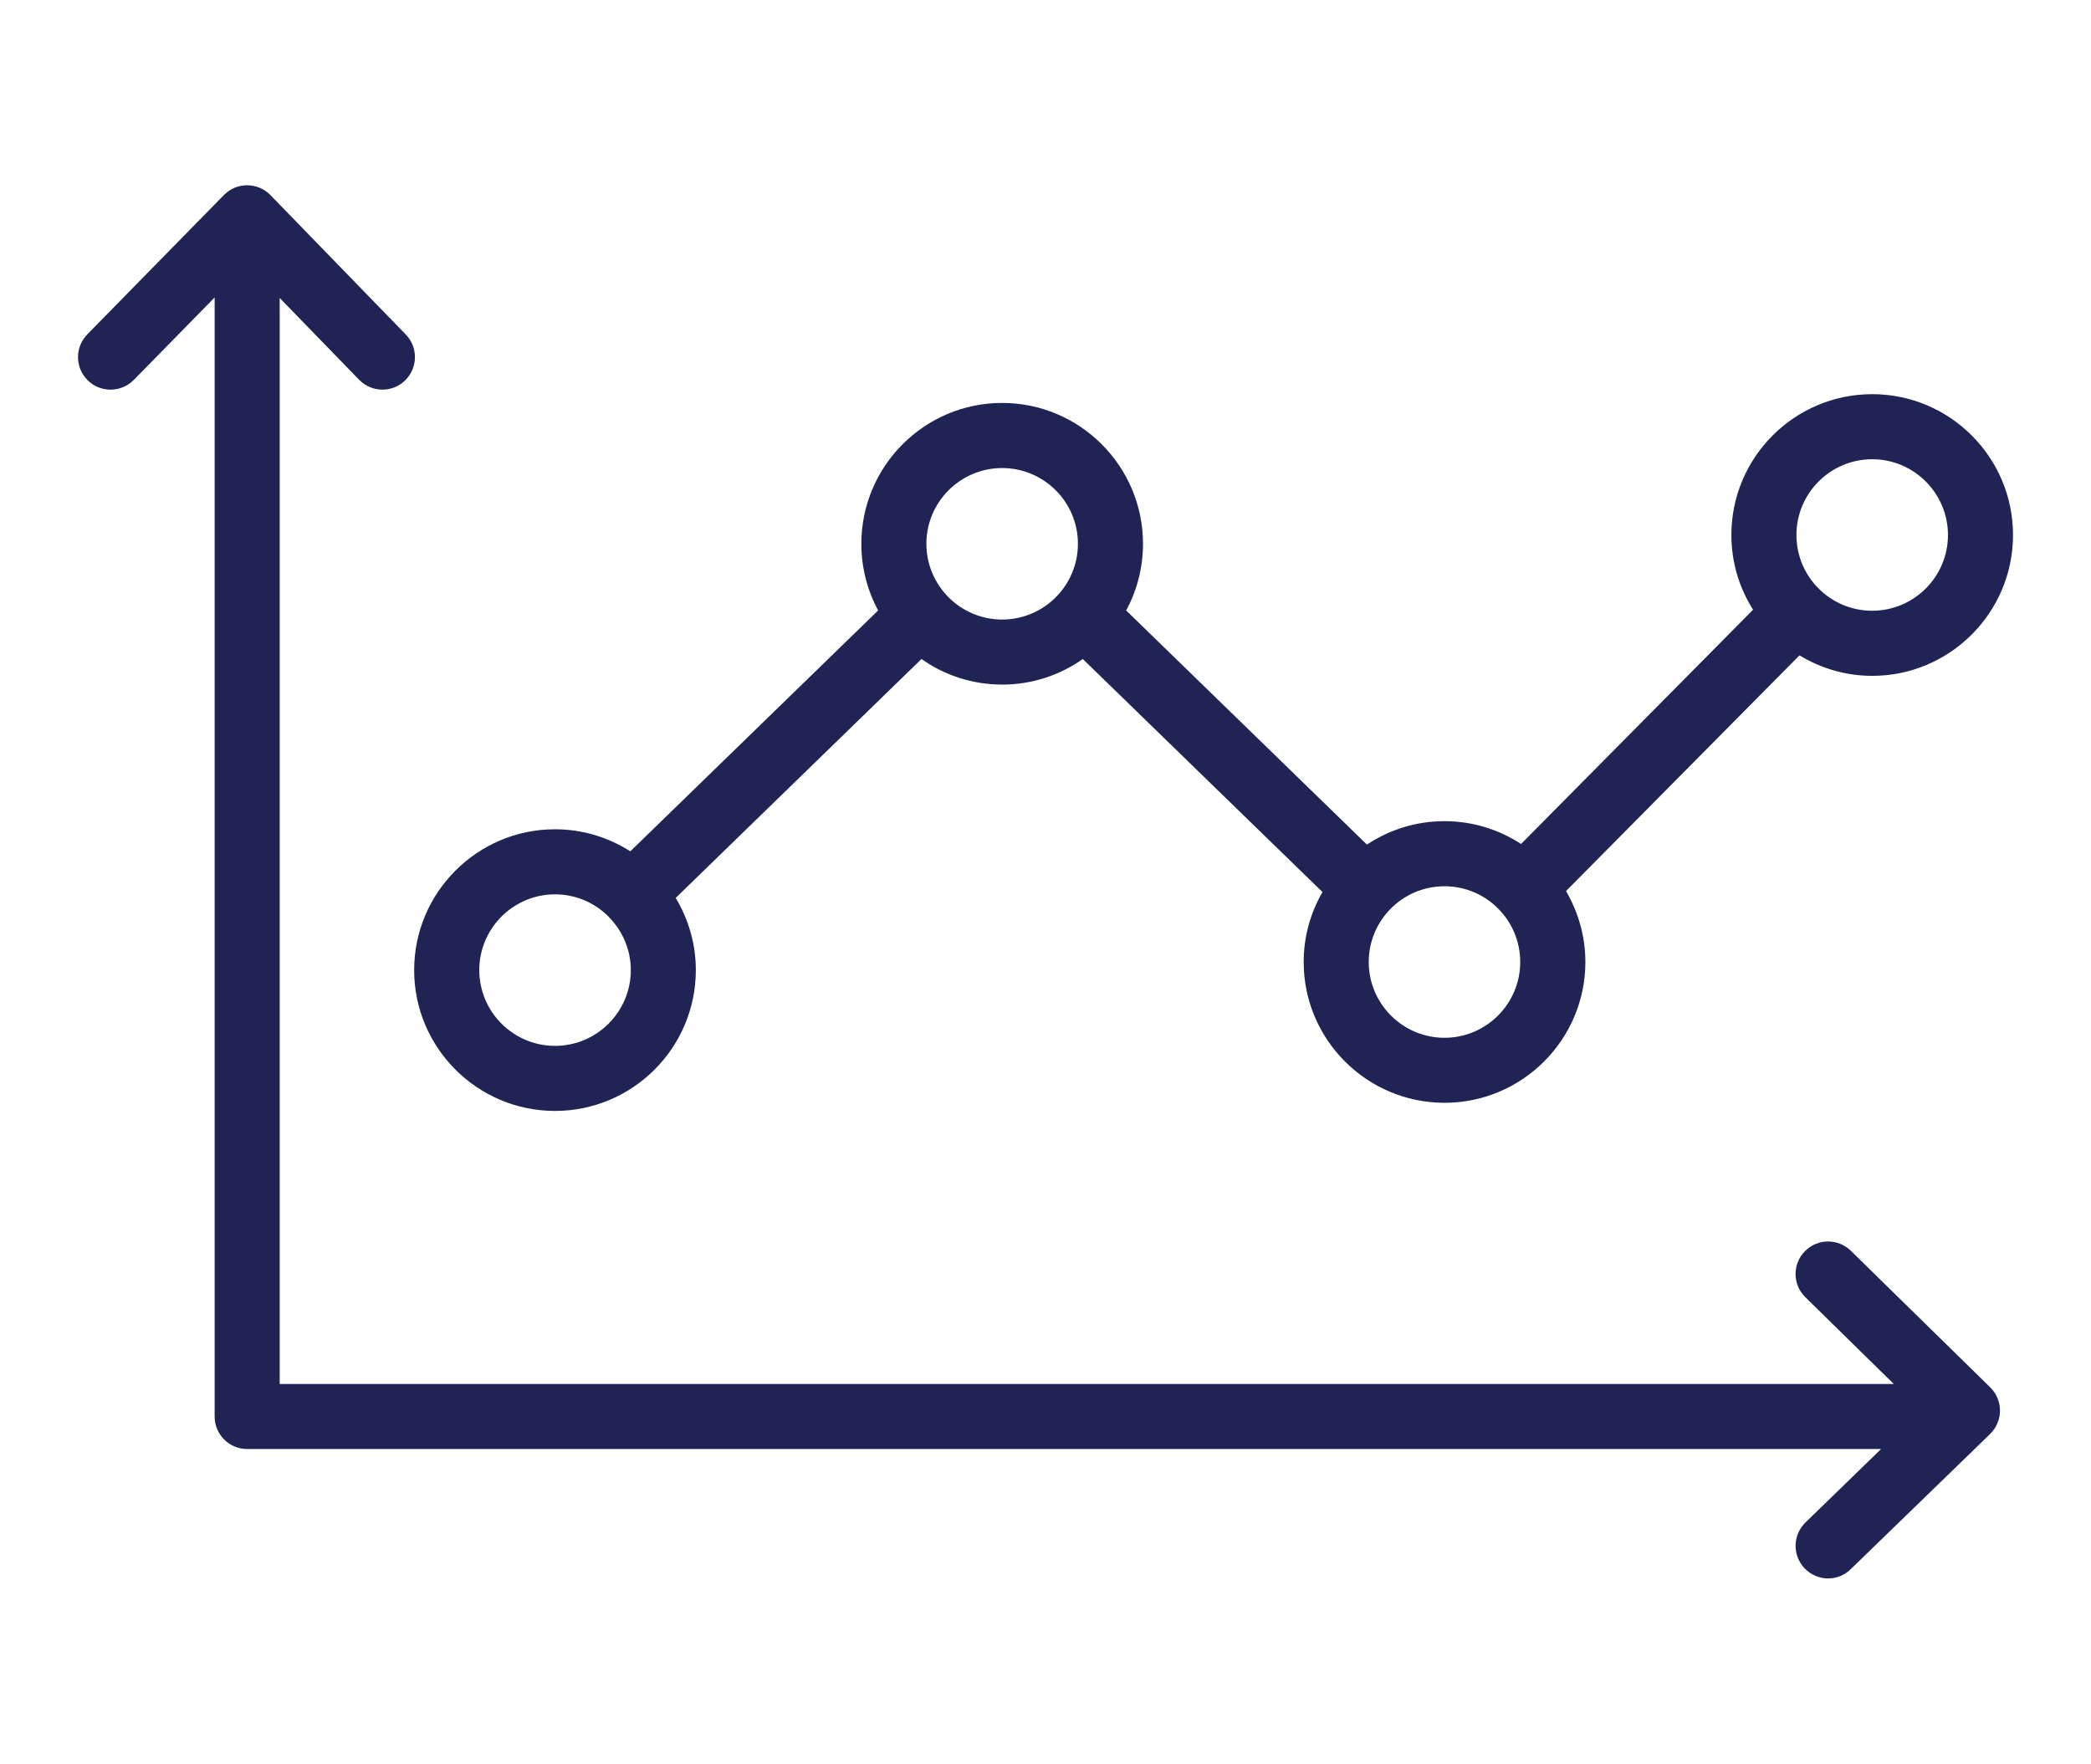
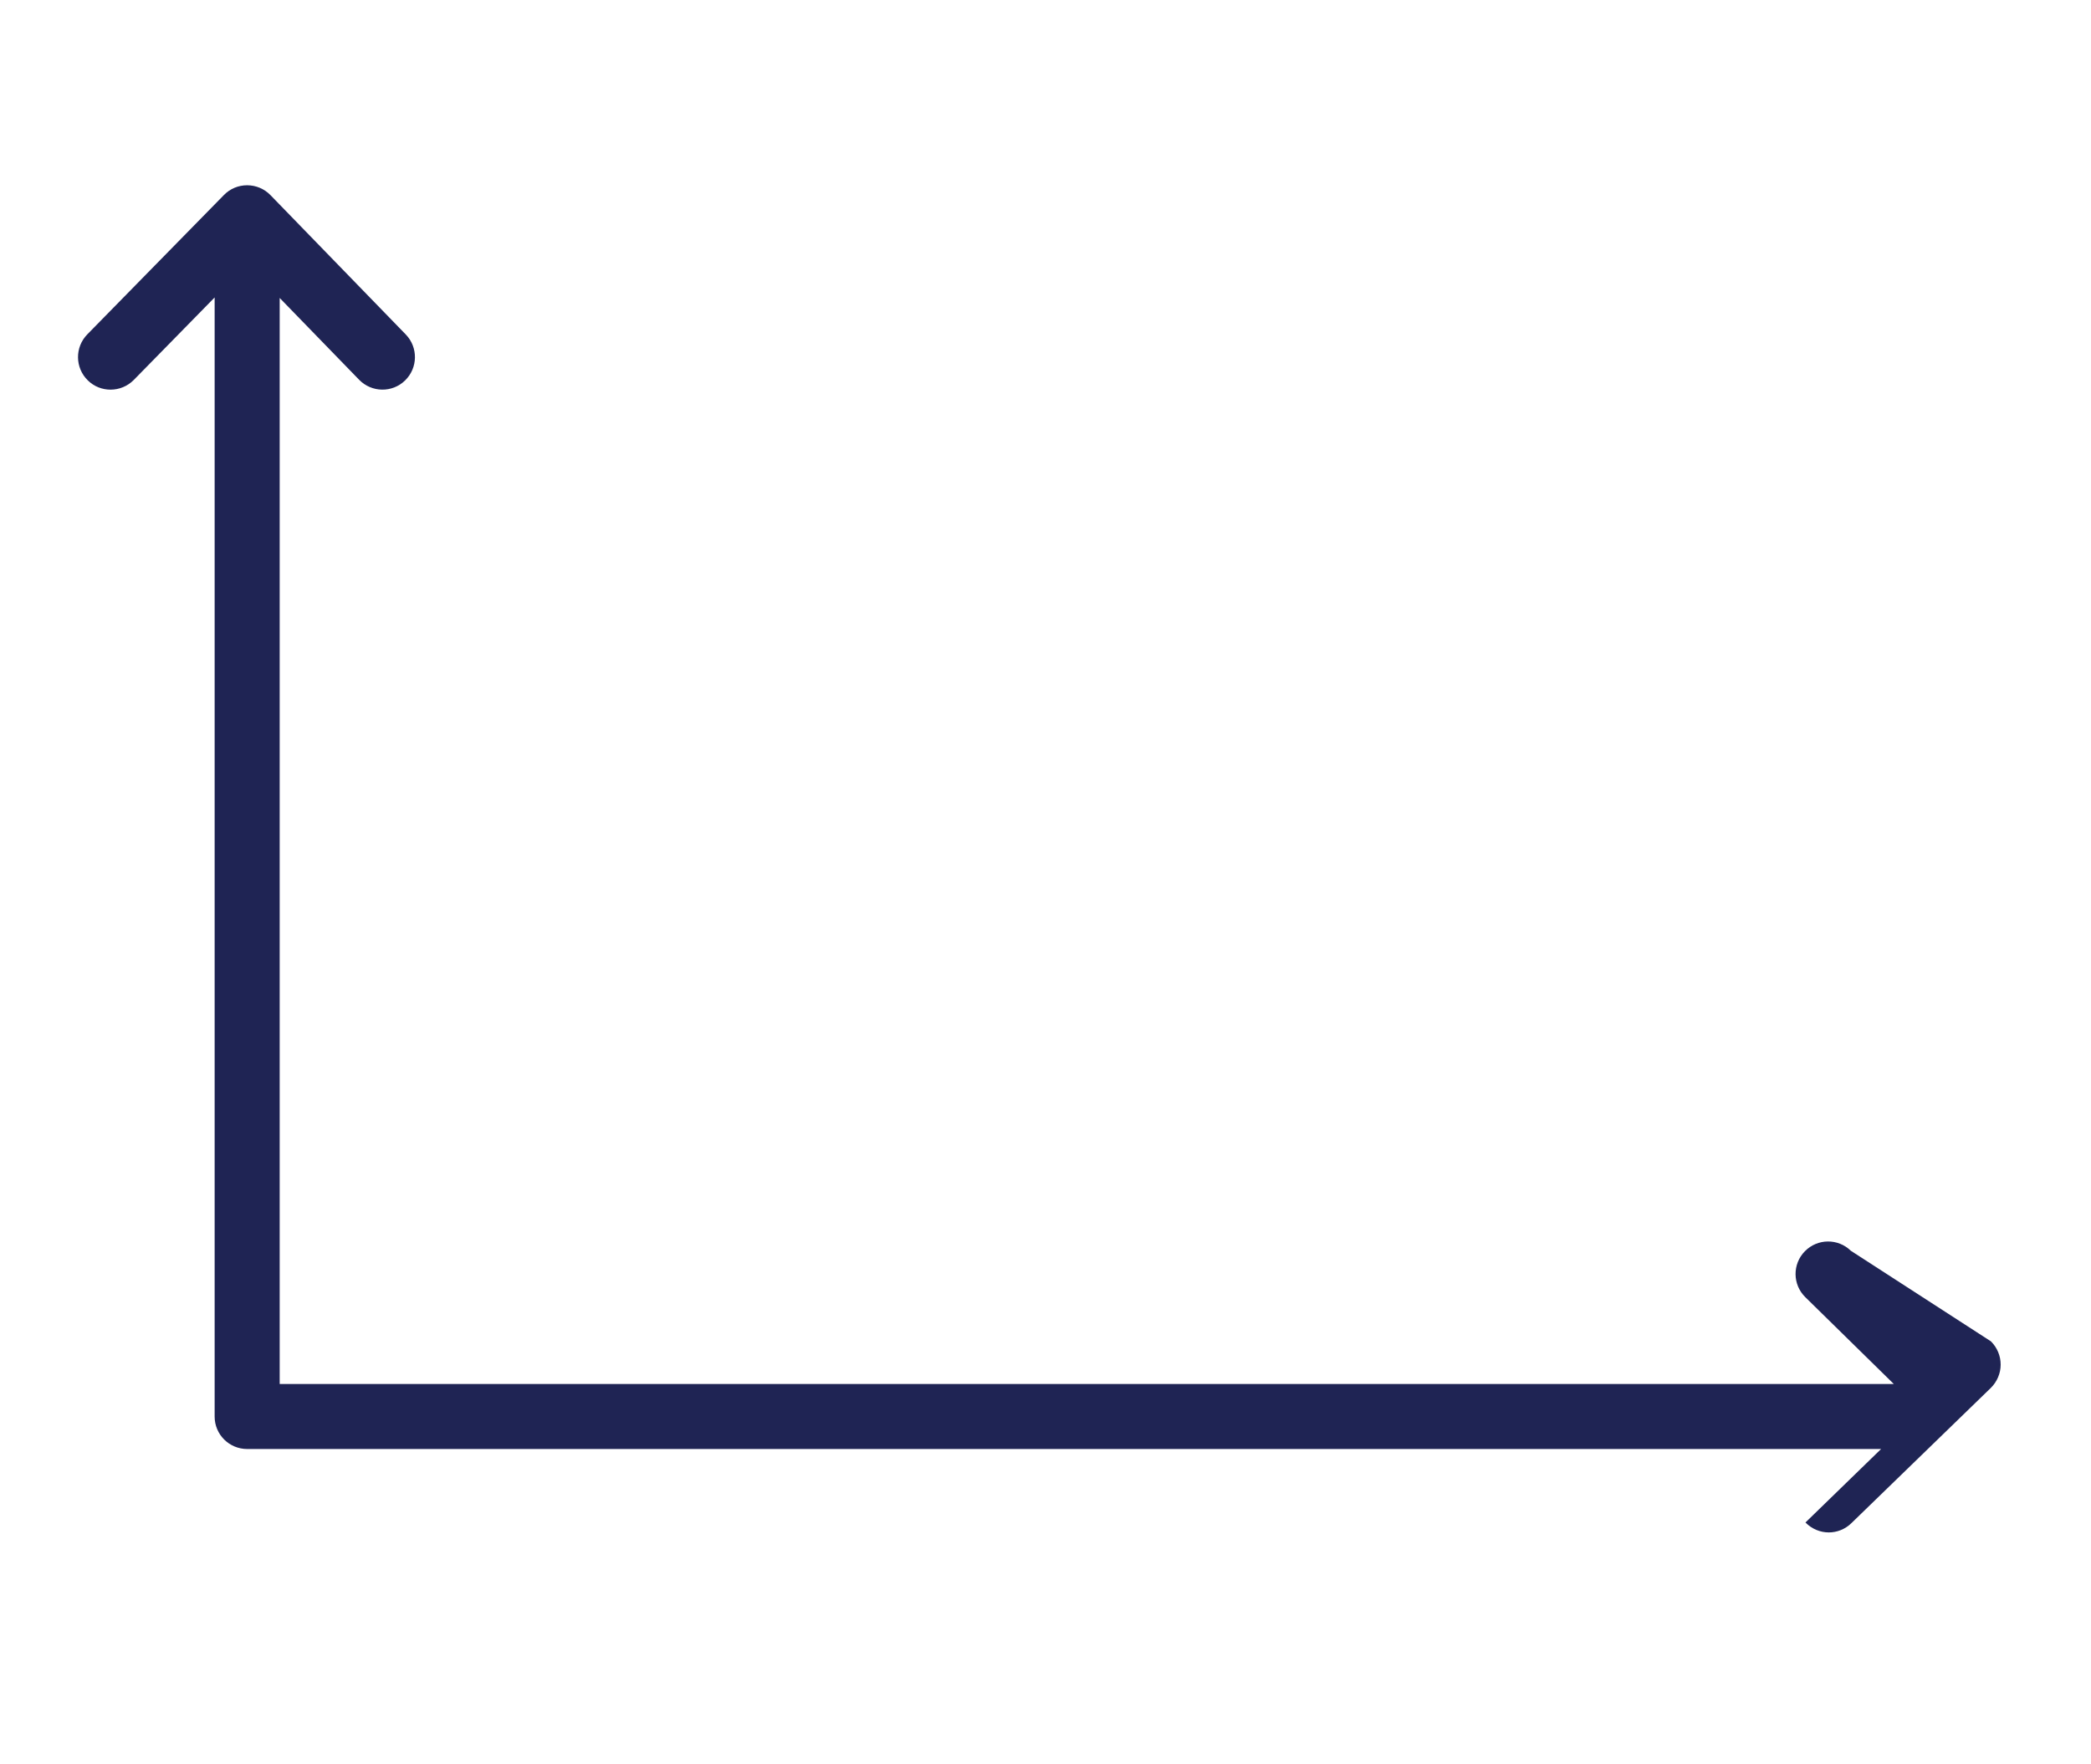
<svg xmlns="http://www.w3.org/2000/svg" id="Layer_1" x="0px" y="0px" width="90.5px" height="76.333px" viewBox="0 0 90.5 76.333" xml:space="preserve">
  <g>
-     <path fill="#1F2454" d="M24.022,38.707c0.908,0,1.729,0.371,2.324,0.971l0.018,0.023l0.002,0.002  c0.576,0.592,0.936,1.395,0.936,2.283c0,1.808-1.473,3.279-3.279,3.279c-1.808,0-3.279-1.472-3.279-3.279  C20.743,40.18,22.214,38.707,24.022,38.707 M43.374,20.257c1.809,0,3.279,1.47,3.279,3.279c0,1.807-1.471,3.278-3.279,3.278  c-1.807,0-3.279-1.472-3.279-3.278C40.094,21.727,41.567,20.257,43.374,20.257 M65.796,41.636c0,1.808-1.469,3.279-3.277,3.279  s-3.279-1.472-3.279-3.279c0-1.81,1.471-3.279,3.279-3.279S65.796,39.826,65.796,41.636 M81.03,19.876  c1.807,0,3.279,1.472,3.279,3.279c0,1.809-1.473,3.278-3.279,3.278c-1.811,0-3.279-1.47-3.279-3.278  C77.751,21.348,79.22,19.876,81.03,19.876 M24.022,48.081c3.359,0,6.094-2.733,6.094-6.095c0-1.143-0.321-2.207-0.871-3.124  l10.637-10.34c0.99,0.697,2.195,1.107,3.492,1.107c1.299,0,2.502-0.41,3.49-1.107l10.374,10.086  c-0.516,0.893-0.814,1.925-0.814,3.027c0,3.36,2.734,6.094,6.096,6.094c3.359,0,6.096-2.733,6.096-6.094  c0-1.121-0.311-2.167-0.838-3.069l10.105-10.202c0.92,0.559,1.996,0.887,3.148,0.887c3.359,0,6.094-2.736,6.094-6.096  c0-3.361-2.734-6.095-6.094-6.095c-3.363,0-6.096,2.733-6.096,6.095c0,1.189,0.346,2.297,0.939,3.234L65.833,36.527  c-0.955-0.623-2.092-0.987-3.314-0.987c-1.24,0-2.395,0.374-3.357,1.014L48.741,26.42c0.465-0.86,0.729-1.843,0.729-2.884  c0-3.361-2.734-6.097-6.096-6.097s-6.094,2.735-6.094,6.097c0,1.041,0.264,2.023,0.727,2.884L27.281,36.845  c-0.944-0.6-2.06-0.954-3.259-0.954c-3.361,0-6.097,2.735-6.097,6.096C17.925,45.348,20.661,48.081,24.022,48.081" />
-     <path fill="#1F2454" d="M80.106,54.133c-0.555-0.543-1.445-0.535-1.99,0.021c-0.545,0.555-0.535,1.445,0.02,1.988l3.83,3.758  H12.105V12.896l3.437,3.539c0.541,0.558,1.434,0.573,1.989,0.032c0.56-0.544,0.571-1.435,0.03-1.992l-5.854-6.029  c-0.264-0.273-0.627-0.426-1.008-0.428h-0.002c-0.379,0-0.741,0.15-1.005,0.422L3.78,14.47c-0.545,0.556-0.537,1.446,0.02,1.992  c0.273,0.27,0.629,0.402,0.985,0.402c0.365,0,0.729-0.141,1.006-0.421l3.499-3.569v48.435c0,0.777,0.631,1.404,1.408,1.404h70.717  l-3.273,3.18c-0.557,0.541-0.572,1.436-0.029,1.992c0.275,0.283,0.643,0.43,1.01,0.43c0.352,0,0.707-0.135,0.979-0.402l6.031-5.85  c0.271-0.266,0.428-0.631,0.428-1.008c0.002-0.379-0.152-0.744-0.422-1.01L80.106,54.133z" />
+     <path fill="#1F2454" d="M80.106,54.133c-0.555-0.543-1.445-0.535-1.99,0.021c-0.545,0.555-0.535,1.445,0.02,1.988l3.83,3.758  H12.105V12.896l3.437,3.539c0.541,0.558,1.434,0.573,1.989,0.032c0.56-0.544,0.571-1.435,0.03-1.992l-5.854-6.029  c-0.264-0.273-0.627-0.426-1.008-0.428h-0.002c-0.379,0-0.741,0.15-1.005,0.422L3.78,14.47c-0.545,0.556-0.537,1.446,0.02,1.992  c0.273,0.27,0.629,0.402,0.985,0.402c0.365,0,0.729-0.141,1.006-0.421l3.499-3.569v48.435c0,0.777,0.631,1.404,1.408,1.404h70.717  l-3.273,3.18c0.275,0.283,0.643,0.43,1.01,0.43c0.352,0,0.707-0.135,0.979-0.402l6.031-5.85  c0.271-0.266,0.428-0.631,0.428-1.008c0.002-0.379-0.152-0.744-0.422-1.01L80.106,54.133z" />
  </g>
</svg>